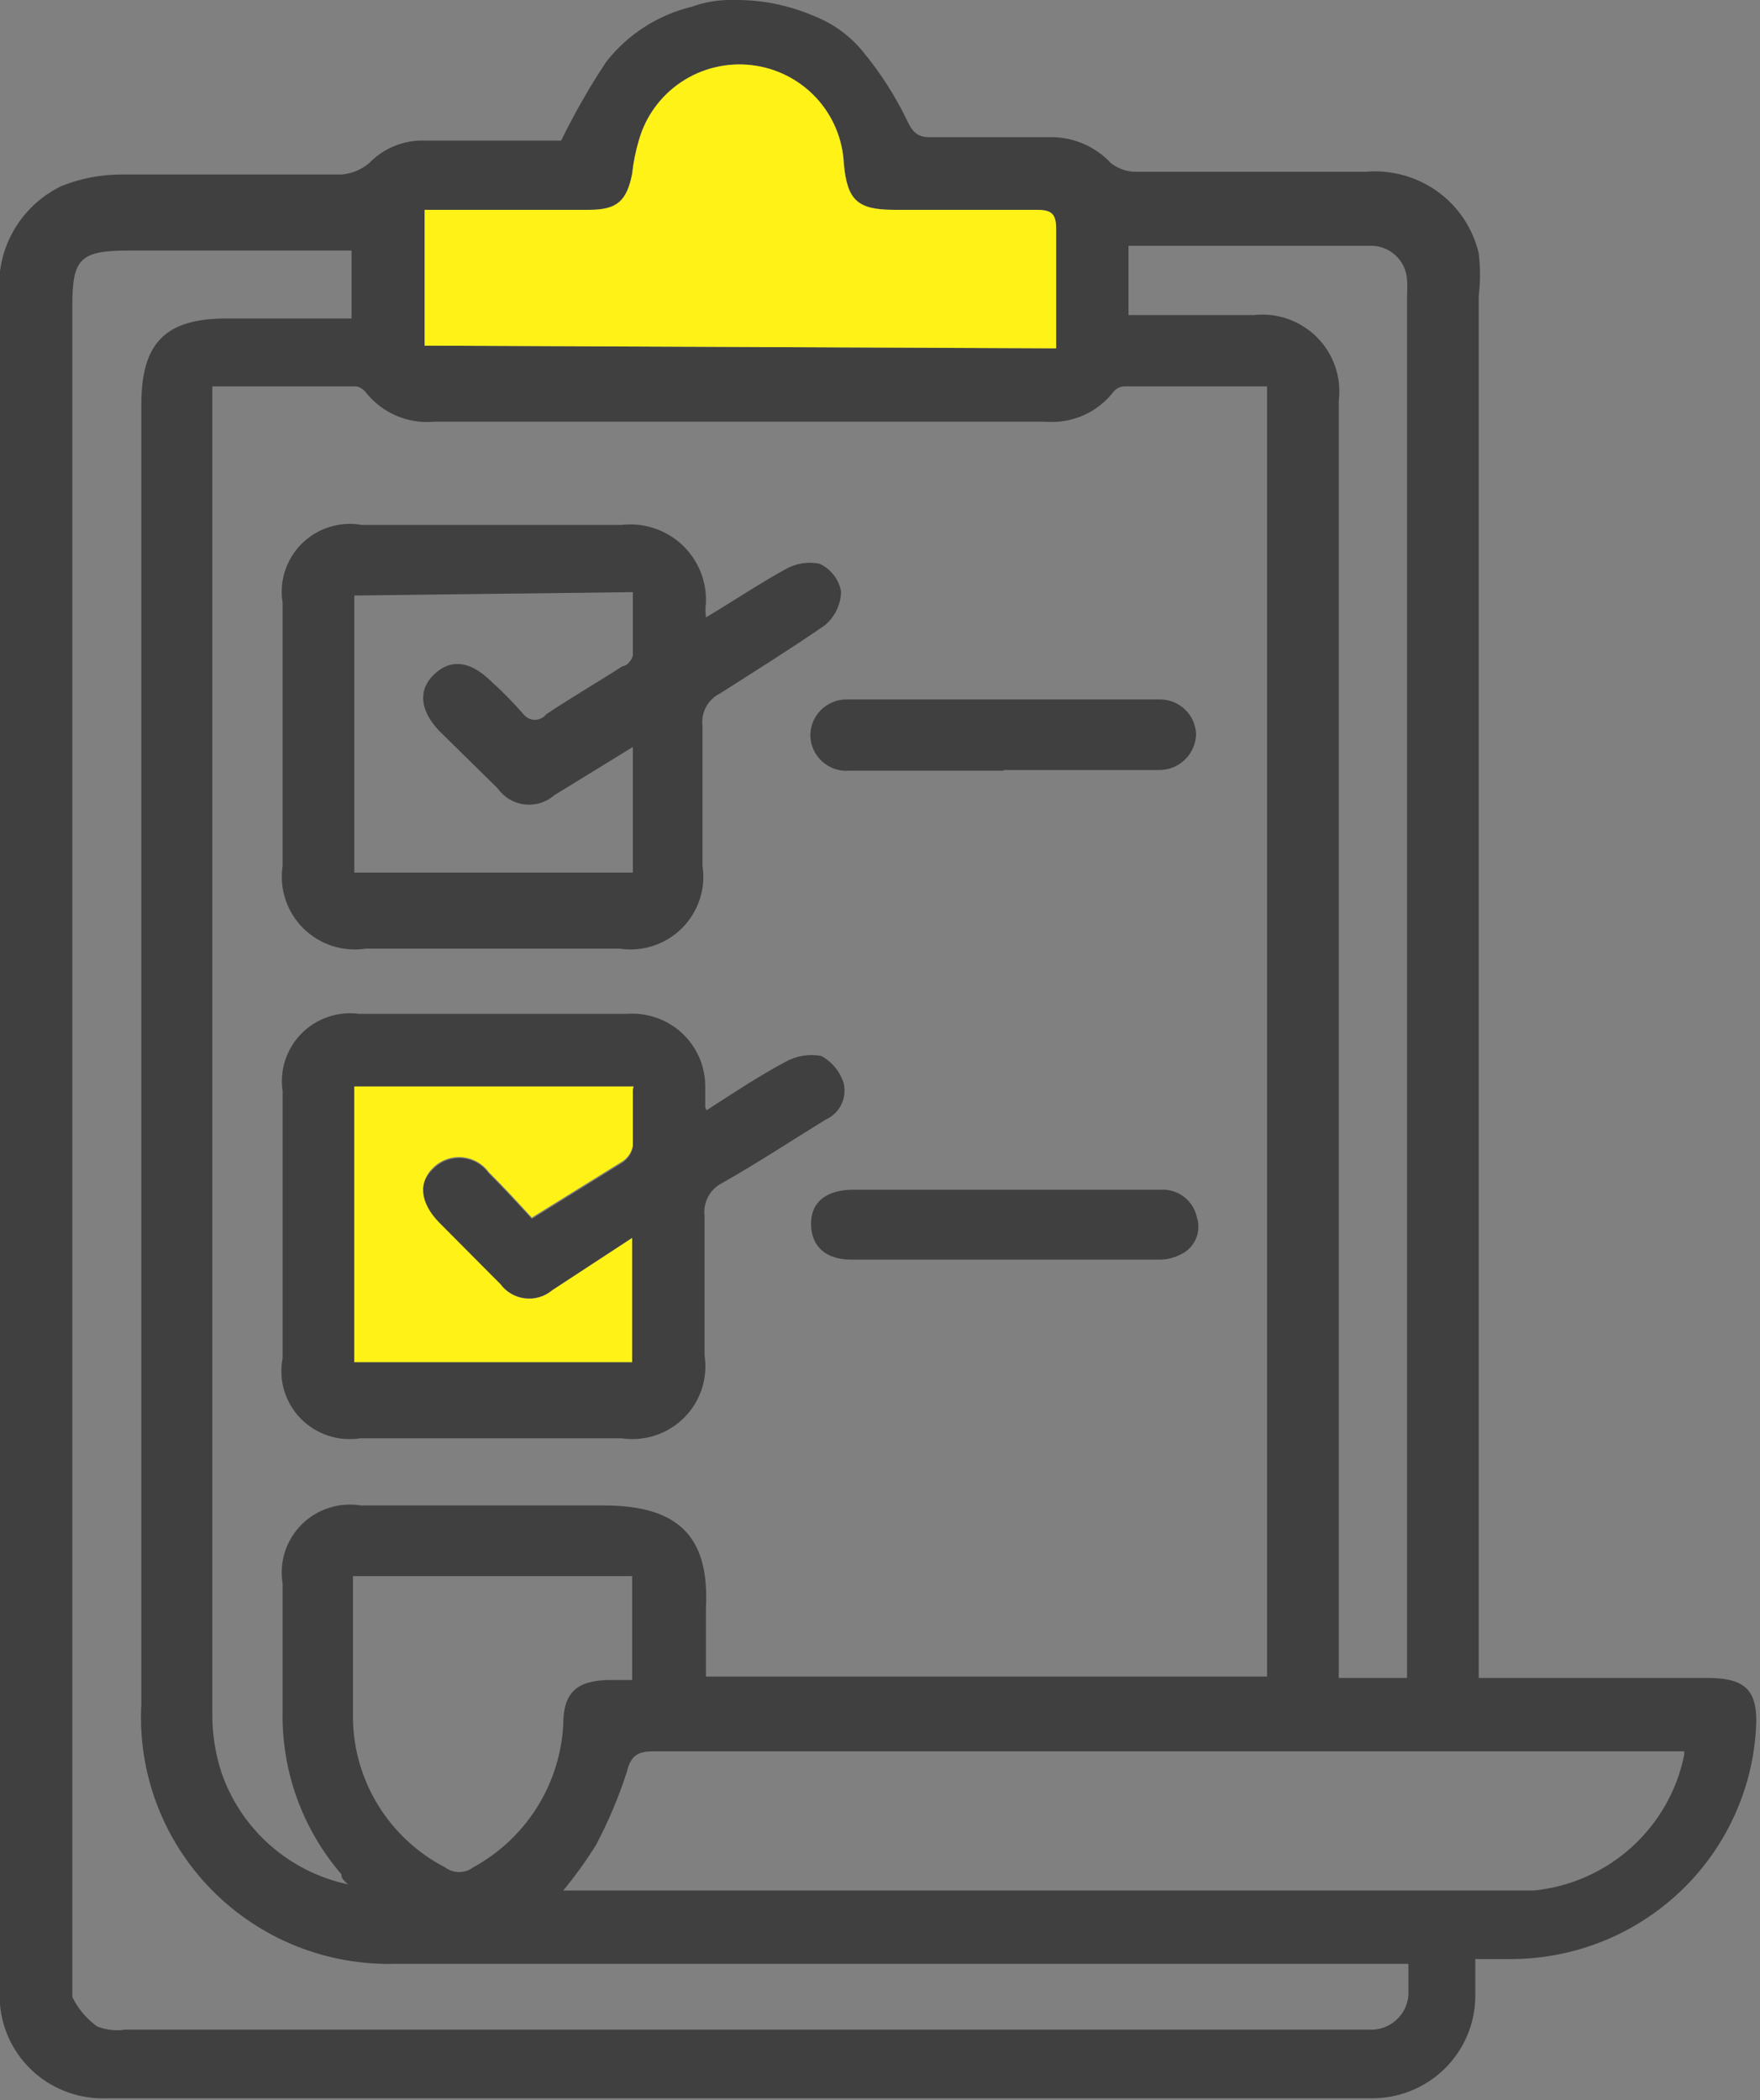
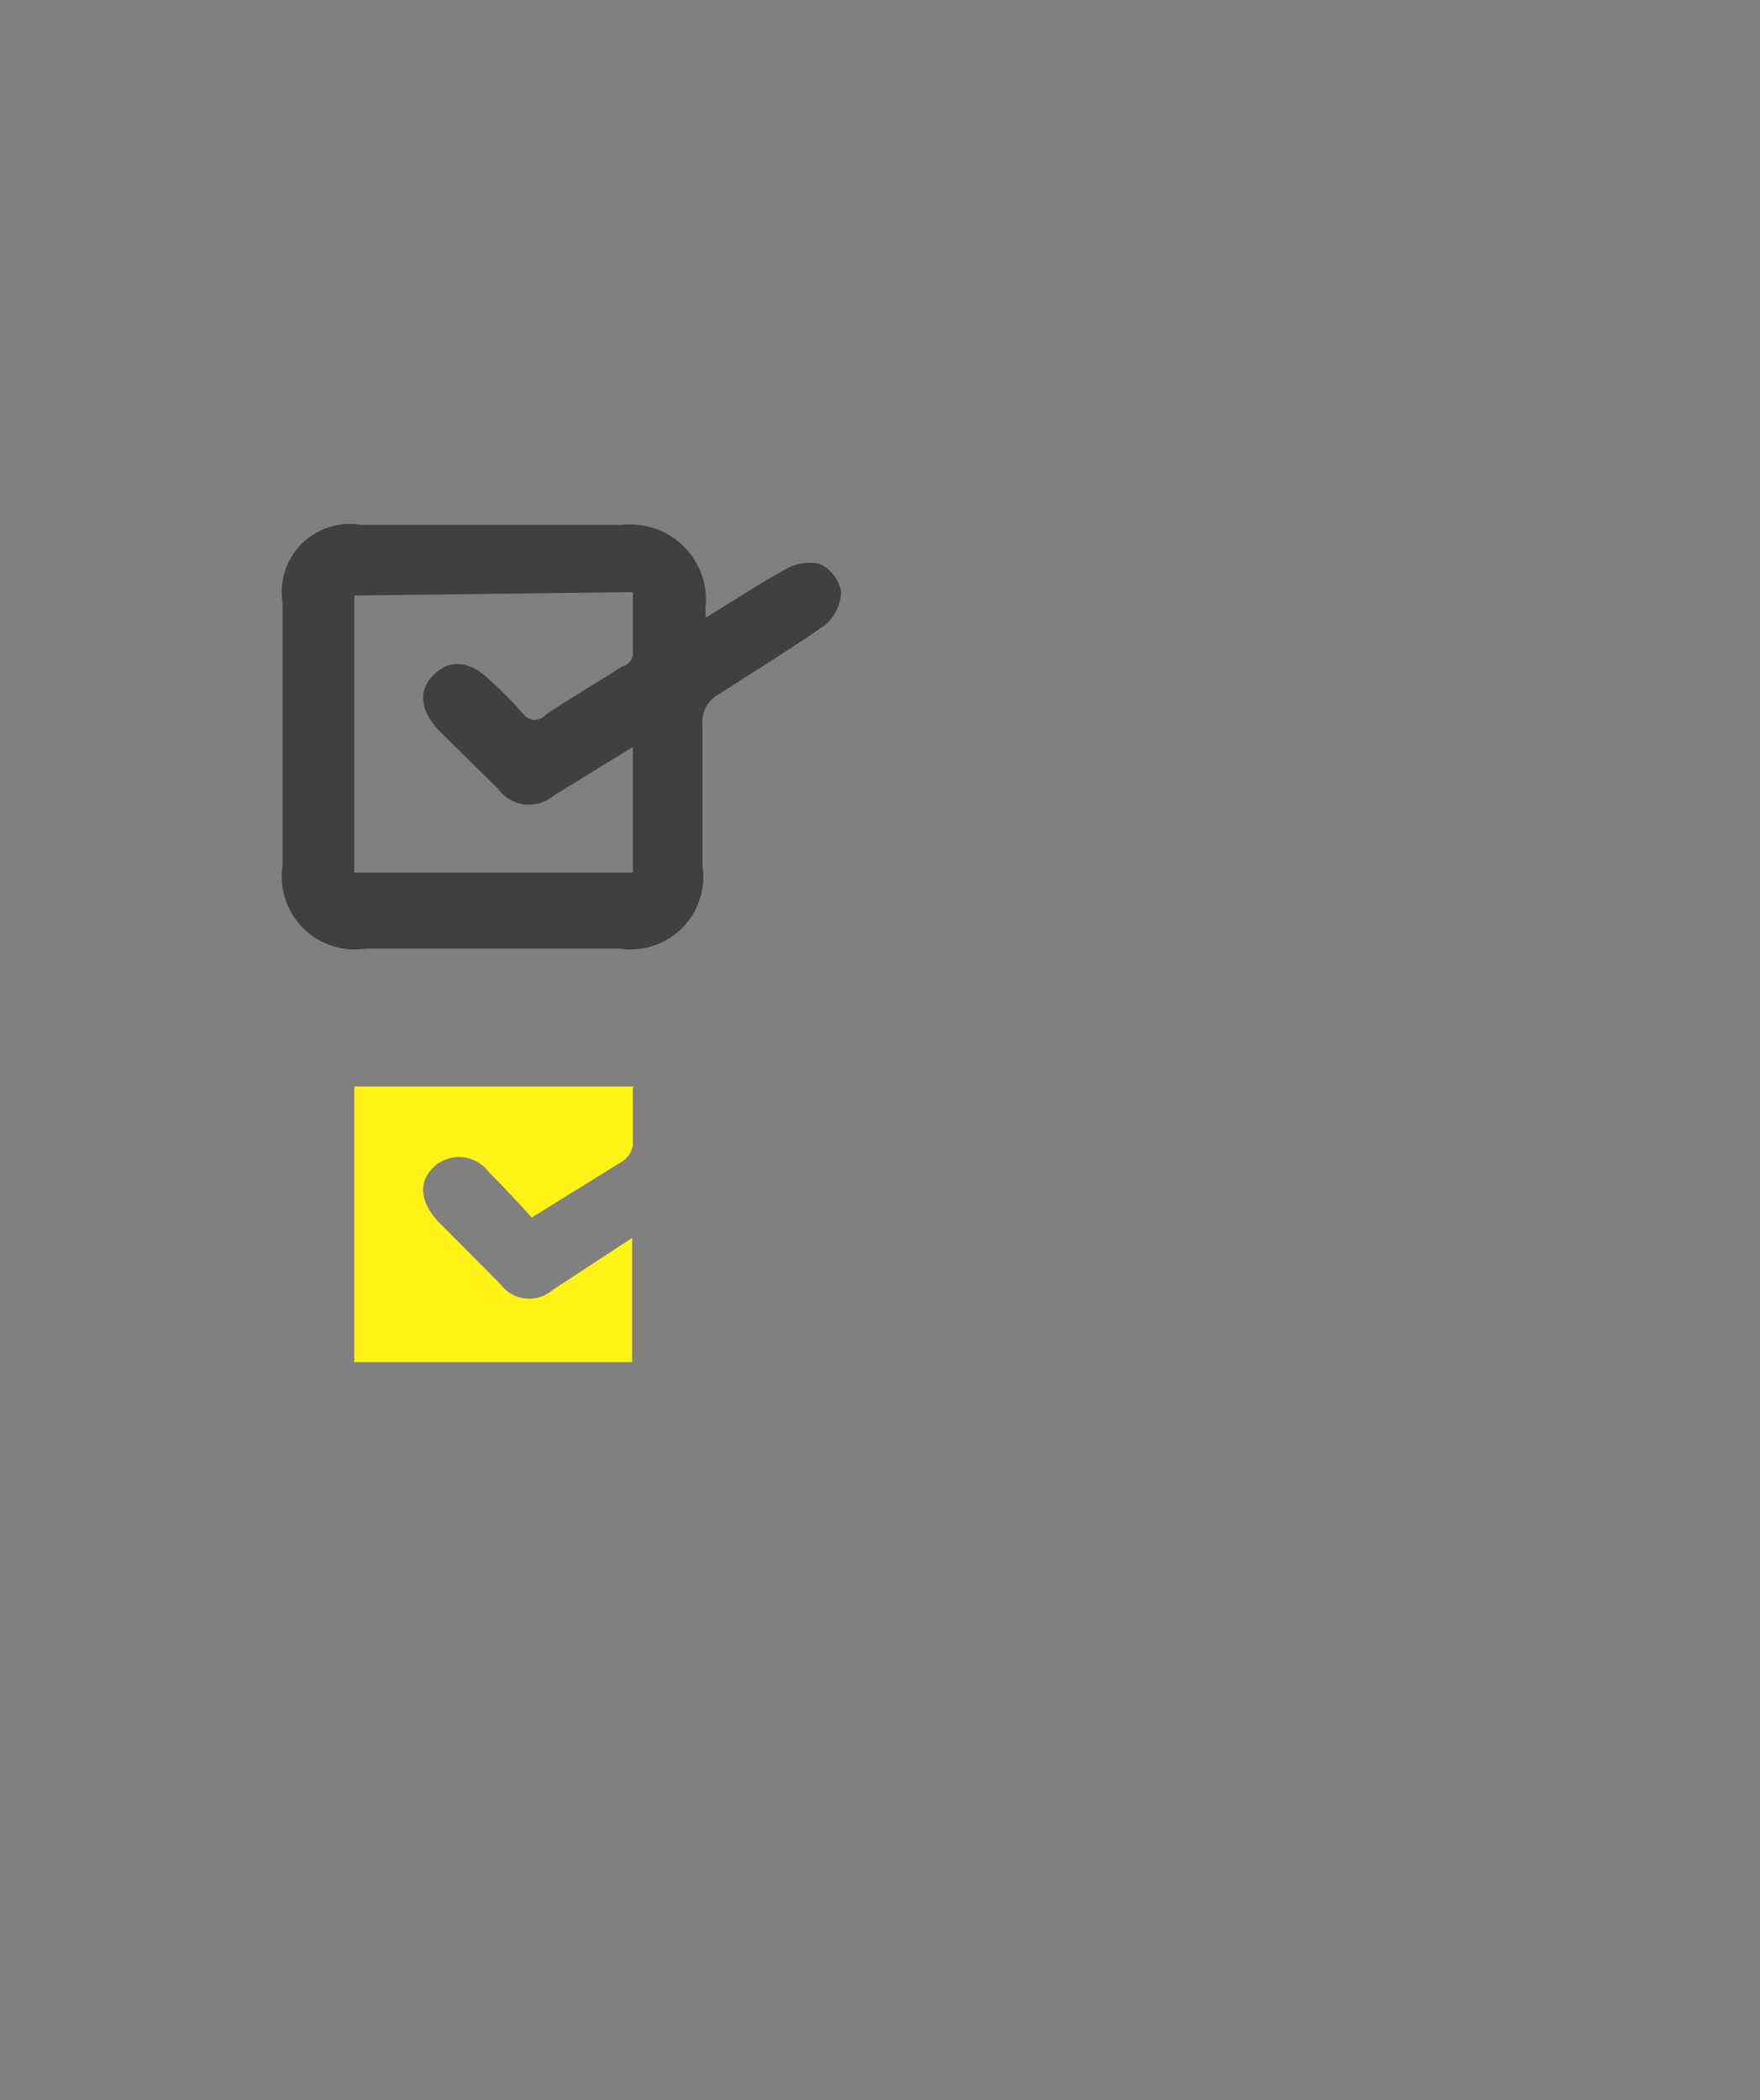
<svg xmlns="http://www.w3.org/2000/svg" width="57" height="68" viewBox="0 0 57 68" fill="none">
  <rect x="0" y="0" width="57" height="68" fill="#808080" stroke="none" />
-   <path d="M11.431 51.028C11.431 52.61 11.431 54.149 11.431 55.666C11.449 56.658 11.736 57.627 12.261 58.47C12.787 59.314 13.531 60.001 14.416 60.459C14.546 60.557 14.705 60.61 14.869 60.61C15.033 60.61 15.192 60.557 15.322 60.459C16.164 60 16.873 59.335 17.384 58.527C17.895 57.719 18.19 56.795 18.241 55.842C18.241 54.787 18.683 54.413 19.722 54.391C19.965 54.391 20.209 54.391 20.474 54.391V51.028H11.431ZM34.204 11.278C34.204 9.937 34.204 8.662 34.204 7.387C34.204 6.881 34.005 6.793 33.563 6.793C32.037 6.793 30.512 6.793 28.964 6.793C27.77 6.793 27.439 6.486 27.328 5.298C27.292 4.501 26.971 3.742 26.424 3.157C25.877 2.573 25.138 2.201 24.34 2.109C23.543 2.016 22.738 2.209 22.07 2.652C21.402 3.096 20.915 3.761 20.695 4.529C20.587 4.888 20.513 5.256 20.474 5.628C20.297 6.508 19.987 6.793 19.081 6.793C18.174 6.793 17.555 6.793 16.87 6.793H13.752V11.19L34.204 11.278ZM36.548 10.201C37.941 10.201 39.267 10.201 40.594 10.201C40.969 10.158 41.349 10.201 41.706 10.325C42.062 10.45 42.386 10.653 42.652 10.92C42.918 11.186 43.119 11.509 43.242 11.865C43.364 12.22 43.404 12.598 43.358 12.971C43.358 26.47 43.358 39.969 43.358 53.468V54.325H45.569V9.607C45.58 9.424 45.58 9.241 45.569 9.058C45.56 8.903 45.521 8.751 45.453 8.611C45.385 8.472 45.289 8.347 45.171 8.244C45.054 8.142 44.917 8.064 44.769 8.015C44.621 7.966 44.464 7.947 44.309 7.959H36.813H36.548V10.201ZM54.546 56.7H21.181C20.651 56.7 20.43 56.832 20.297 57.381C20.034 58.192 19.701 58.98 19.302 59.734C18.982 60.248 18.628 60.74 18.241 61.207H47.625C48.31 61.207 48.996 61.207 49.681 61.207C50.859 61.088 51.967 60.597 52.842 59.805C53.718 59.014 54.315 57.964 54.546 56.81M45.702 63.581H12.824C11.715 63.613 10.612 63.416 9.583 63.003C8.555 62.589 7.624 61.968 6.849 61.179C6.074 60.39 5.472 59.45 5.081 58.418C4.69 57.386 4.518 56.284 4.577 55.183C4.577 41.156 4.577 27.13 4.577 13.103C4.577 11.102 5.35 10.311 7.34 10.311H10.834H11.386V8.113H4.134C2.609 8.113 2.343 8.376 2.343 9.871V63.955C2.343 64.197 2.343 64.482 2.343 64.658C2.528 65.033 2.801 65.357 3.139 65.604C3.426 65.721 3.739 65.759 4.046 65.713H44.331C44.504 65.723 44.677 65.696 44.838 65.634C45 65.572 45.146 65.477 45.268 65.354C45.389 65.231 45.483 65.084 45.542 64.922C45.602 64.761 45.626 64.588 45.613 64.416C45.613 64.131 45.613 63.845 45.613 63.471M11.276 61.009C11.055 60.833 11.055 60.745 11.055 60.679C9.786 59.206 9.109 57.319 9.153 55.38V51.269C9.096 50.924 9.122 50.571 9.229 50.238C9.337 49.905 9.523 49.603 9.771 49.355C10.02 49.108 10.324 48.923 10.659 48.817C10.994 48.71 11.349 48.684 11.696 48.741C14.327 48.741 16.958 48.741 19.567 48.741C22.176 48.741 22.972 49.95 22.862 52.083C22.862 52.83 22.862 53.6 22.862 54.281H41.036V12.509H36.437C36.365 12.508 36.294 12.523 36.228 12.553C36.163 12.584 36.106 12.629 36.062 12.685C35.804 13.018 35.466 13.281 35.08 13.45C34.694 13.619 34.271 13.688 33.85 13.653H14.062C13.643 13.691 13.222 13.625 12.835 13.459C12.449 13.294 12.111 13.036 11.851 12.707C11.775 12.607 11.665 12.537 11.541 12.509H6.876V13.191C6.876 27.276 6.876 41.369 6.876 55.468C6.871 56.11 6.968 56.748 7.163 57.359C7.47 58.271 8.011 59.087 8.732 59.727C9.453 60.368 10.33 60.809 11.276 61.009ZM23.79 2.49222e-06C24.664 -0.009 25.53 0.164 26.333 0.506C26.964 0.747 27.521 1.149 27.947 1.671C28.505 2.345 28.98 3.083 29.362 3.869C29.561 4.309 29.738 4.463 30.202 4.441H34.005C34.374 4.435 34.739 4.507 35.078 4.651C35.417 4.795 35.722 5.008 35.973 5.276C36.205 5.462 36.494 5.563 36.791 5.562H44.22C45.049 5.488 45.877 5.714 46.552 6.198C47.226 6.683 47.702 7.394 47.89 8.2C47.946 8.66 47.946 9.125 47.89 9.586V54.325H48.664H55.297C56.558 54.325 56.956 54.743 56.867 56.018C56.739 58.013 55.856 59.886 54.396 61.261C52.935 62.635 51.006 63.409 48.996 63.427H47.78V64.636C47.777 65.074 47.687 65.507 47.515 65.91C47.343 66.313 47.093 66.679 46.779 66.985C46.464 67.292 46.092 67.533 45.683 67.696C45.274 67.859 44.837 67.94 44.397 67.934H3.449C2.592 67.965 1.756 67.668 1.114 67.103C0.472 66.538 0.073 65.749 -0 64.9C-0.022 64.593 -0.022 64.284 -0 63.977C-0 45.861 -0 27.76 -0 9.673C-0.094 8.935 0.048 8.185 0.405 7.531C0.762 6.876 1.316 6.349 1.99 6.024C2.608 5.776 3.269 5.649 3.935 5.65H11.055C11.389 5.625 11.707 5.494 11.961 5.276C12.193 5.038 12.471 4.85 12.78 4.725C13.088 4.6 13.419 4.541 13.752 4.551H18.174C18.605 3.67 19.092 2.818 19.634 2.001C20.327 1.115 21.301 0.487 22.397 0.22C22.843 0.059 23.316 -0.015 23.79 2.49222e-06Z" fill="#404041" />
  <path d="M11.475 19.281V28.251H20.496V24.184L17.953 25.745C17.822 25.86 17.669 25.945 17.502 25.997C17.335 26.049 17.159 26.064 16.986 26.044C16.813 26.023 16.646 25.966 16.496 25.877C16.347 25.787 16.218 25.667 16.118 25.525L14.217 23.656C13.598 22.997 13.531 22.337 14.062 21.831C14.592 21.326 15.212 21.392 15.875 22.029C16.258 22.373 16.62 22.741 16.958 23.128C17.002 23.183 17.057 23.228 17.12 23.258C17.184 23.289 17.253 23.305 17.323 23.305C17.393 23.305 17.463 23.289 17.526 23.258C17.589 23.228 17.645 23.183 17.688 23.128C18.506 22.579 19.346 22.095 20.164 21.567C20.319 21.567 20.496 21.326 20.496 21.194C20.496 20.534 20.496 19.853 20.496 19.171L11.475 19.281ZM22.906 19.963C23.79 19.435 24.608 18.885 25.449 18.424C25.777 18.239 26.161 18.177 26.532 18.248C26.715 18.33 26.874 18.455 26.997 18.612C27.121 18.769 27.204 18.953 27.239 19.149C27.235 19.359 27.186 19.566 27.094 19.756C27.002 19.946 26.871 20.113 26.709 20.248C25.625 20.996 24.498 21.699 23.326 22.447C23.132 22.541 22.972 22.694 22.869 22.883C22.766 23.072 22.725 23.289 22.751 23.502C22.751 25.019 22.751 26.514 22.751 28.031C22.808 28.396 22.777 28.769 22.661 29.12C22.545 29.471 22.348 29.79 22.086 30.052C21.823 30.313 21.502 30.509 21.149 30.624C20.796 30.739 20.421 30.769 20.054 30.713H11.851C11.484 30.769 11.108 30.739 10.755 30.624C10.402 30.509 10.082 30.313 9.819 30.052C9.556 29.79 9.359 29.471 9.244 29.12C9.128 28.769 9.097 28.396 9.153 28.031V19.523C9.095 19.176 9.121 18.82 9.23 18.485C9.338 18.15 9.526 17.846 9.777 17.598C10.029 17.351 10.336 17.166 10.674 17.061C11.012 16.956 11.37 16.933 11.718 16.995C14.504 16.995 17.312 16.995 20.12 16.995C20.473 16.953 20.831 16.988 21.169 17.097C21.508 17.207 21.818 17.388 22.079 17.629C22.339 17.869 22.544 18.163 22.68 18.49C22.815 18.817 22.877 19.17 22.862 19.523C22.843 19.676 22.843 19.831 22.862 19.985" fill="#404041" />
-   <path d="M20.518 35.176H11.475V44.102H20.474V40.079L17.887 41.772C17.765 41.872 17.624 41.946 17.472 41.99C17.321 42.035 17.162 42.048 17.005 42.029C16.848 42.011 16.696 41.961 16.559 41.883C16.422 41.804 16.302 41.7 16.207 41.574C15.521 40.936 14.88 40.277 14.217 39.617C13.554 38.958 13.531 38.298 14.062 37.815C14.184 37.699 14.33 37.611 14.49 37.556C14.65 37.502 14.819 37.482 14.987 37.499C15.155 37.515 15.318 37.568 15.463 37.653C15.609 37.738 15.734 37.853 15.831 37.99C16.317 38.474 16.782 38.98 17.224 39.463L20.165 37.639C20.251 37.581 20.325 37.506 20.382 37.419C20.439 37.333 20.478 37.235 20.496 37.133C20.496 36.539 20.496 35.946 20.496 35.308M22.884 35.946C23.769 35.374 24.564 34.846 25.427 34.385C25.782 34.183 26.197 34.113 26.599 34.187C26.952 34.38 27.214 34.704 27.328 35.088C27.379 35.321 27.348 35.565 27.239 35.777C27.13 35.989 26.951 36.158 26.731 36.254C25.626 36.935 24.52 37.661 23.393 38.298C23.197 38.397 23.036 38.553 22.933 38.746C22.83 38.939 22.79 39.159 22.818 39.376C22.818 40.87 22.818 42.365 22.818 43.882C22.874 44.248 22.843 44.621 22.728 44.972C22.612 45.323 22.415 45.642 22.152 45.903C21.89 46.164 21.569 46.36 21.216 46.475C20.863 46.59 20.488 46.621 20.12 46.565H11.674C11.323 46.621 10.962 46.592 10.624 46.48C10.287 46.368 9.981 46.176 9.733 45.922C9.486 45.667 9.304 45.356 9.203 45.017C9.102 44.677 9.085 44.318 9.154 43.97V35.33C9.103 34.993 9.131 34.649 9.237 34.325C9.343 34.001 9.523 33.706 9.763 33.463C10.003 33.22 10.297 33.035 10.621 32.925C10.945 32.814 11.29 32.779 11.63 32.824H20.297C20.622 32.8 20.949 32.843 21.257 32.95C21.565 33.057 21.847 33.227 22.086 33.447C22.325 33.668 22.515 33.936 22.645 34.233C22.774 34.531 22.841 34.852 22.84 35.176C22.84 35.352 22.84 35.55 22.84 35.858" fill="#404041" />
-   <path d="M32.502 24.953H27.505C27.347 24.965 27.189 24.945 27.039 24.895C26.89 24.845 26.752 24.765 26.634 24.66C26.516 24.555 26.421 24.428 26.354 24.285C26.287 24.143 26.25 23.989 26.244 23.832C26.241 23.677 26.27 23.523 26.327 23.379C26.385 23.235 26.471 23.104 26.58 22.994C26.689 22.883 26.819 22.796 26.963 22.735C27.106 22.676 27.26 22.645 27.416 22.645H37.587C37.886 22.65 38.172 22.769 38.386 22.978C38.6 23.186 38.725 23.468 38.737 23.766C38.734 23.922 38.7 24.076 38.637 24.219C38.575 24.362 38.484 24.491 38.371 24.599C38.258 24.707 38.125 24.792 37.979 24.849C37.833 24.906 37.677 24.934 37.52 24.931H32.502" fill="#404041" />
-   <path d="M32.568 38.518H37.587C37.856 38.501 38.122 38.581 38.337 38.742C38.551 38.903 38.701 39.136 38.759 39.398C38.84 39.634 38.829 39.893 38.726 40.121C38.623 40.35 38.438 40.531 38.206 40.629C37.993 40.734 37.758 40.787 37.521 40.782H27.571C26.731 40.782 26.267 40.343 26.267 39.617C26.267 38.892 26.797 38.518 27.637 38.518H32.59" fill="#404041" />
-   <path d="M34.204 11.278C34.204 9.937 34.204 8.662 34.204 7.387C34.204 6.881 34.005 6.794 33.563 6.794C32.037 6.794 30.512 6.794 28.964 6.794C27.77 6.794 27.438 6.486 27.328 5.299C27.291 4.501 26.971 3.742 26.424 3.157C25.876 2.573 25.138 2.201 24.34 2.109C23.543 2.016 22.738 2.209 22.07 2.652C21.402 3.096 20.914 3.761 20.695 4.529C20.587 4.888 20.513 5.256 20.473 5.628C20.297 6.508 19.987 6.794 19.081 6.794C18.174 6.794 17.555 6.794 16.869 6.794H13.752V11.191L34.204 11.278Z" fill="#FFF217" />
  <path d="M20.518 35.176H11.475V44.102H20.473V40.079L17.887 41.772C17.766 41.875 17.625 41.952 17.473 41.998C17.321 42.044 17.161 42.058 17.003 42.039C16.845 42.021 16.692 41.97 16.555 41.89C16.418 41.81 16.299 41.702 16.206 41.574L14.216 39.573C13.597 38.936 13.531 38.254 14.062 37.77C14.185 37.658 14.332 37.573 14.491 37.52C14.65 37.468 14.819 37.449 14.985 37.466C15.152 37.483 15.314 37.534 15.459 37.617C15.605 37.699 15.731 37.812 15.83 37.946C16.317 38.43 16.781 38.936 17.223 39.419L20.164 37.595C20.251 37.537 20.325 37.462 20.382 37.376C20.439 37.289 20.477 37.191 20.496 37.089C20.496 36.495 20.496 35.902 20.496 35.264" fill="#FFF217" />
</svg>